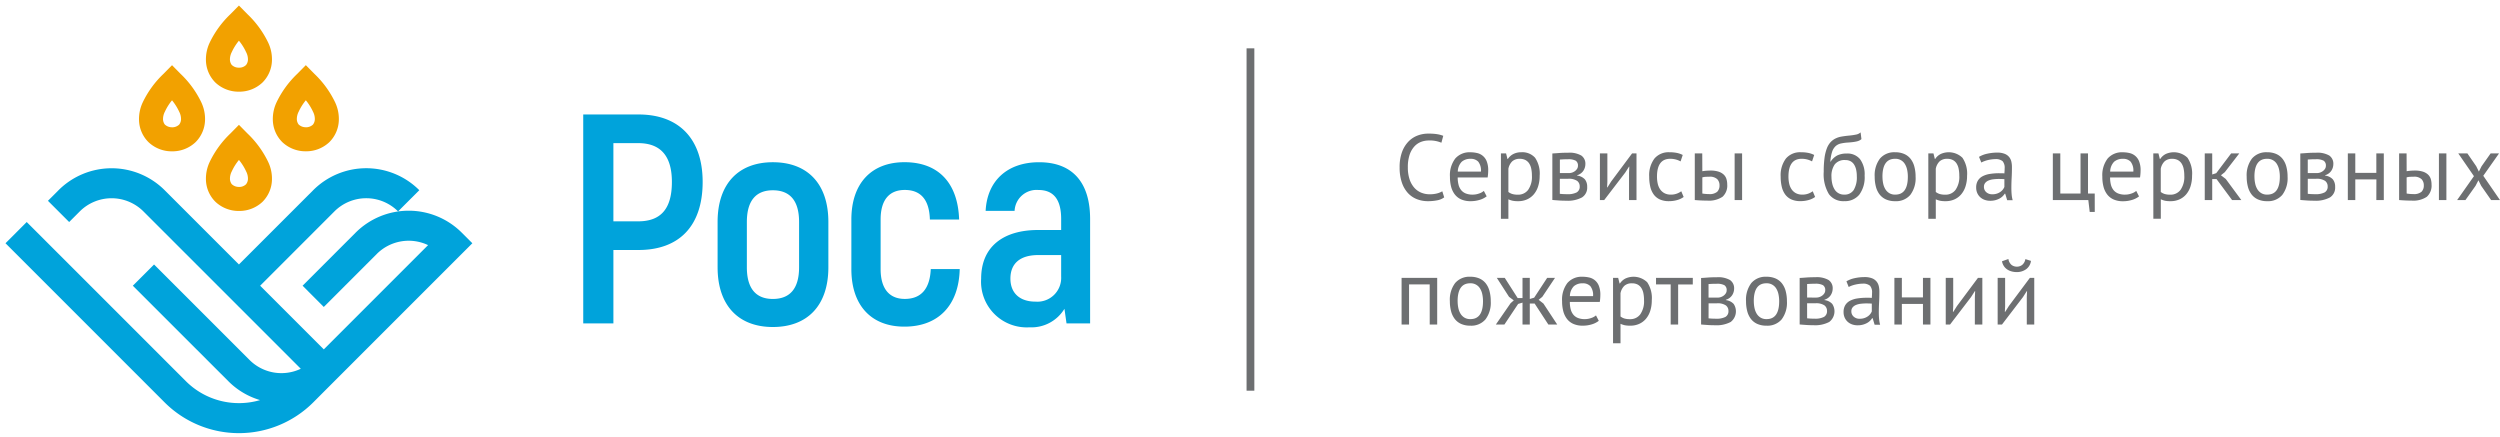
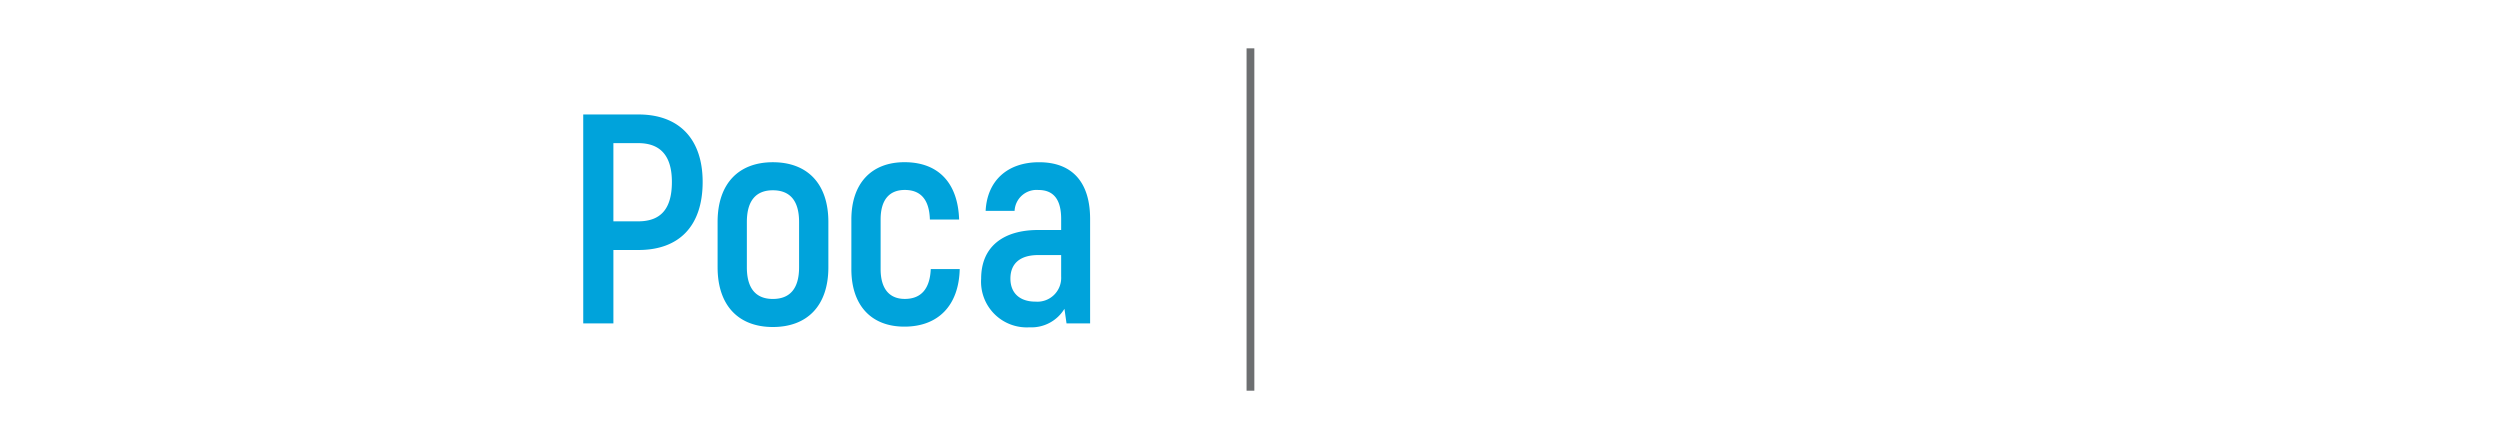
<svg xmlns="http://www.w3.org/2000/svg" width="321.3" height="56.164">
  <defs>
    <style>.c{fill:#00a3db;stroke:transparent;stroke-miterlimit:10}</style>
  </defs>
-   <path d="M185.608 25.364a2.157 2.157 0 01-.912.384 6.12 6.12 0 01-1.176.108 3.855 3.855 0 01-1.416-.258 3.1 3.1 0 01-1.156-.786 3.786 3.786 0 01-.78-1.35 5.91 5.91 0 01-.288-1.95 5.552 5.552 0 01.318-2 3.817 3.817 0 01.84-1.344 3.232 3.232 0 011.17-.756 3.773 3.773 0 011.32-.24 7.212 7.212 0 011.18.074 3.766 3.766 0 01.78.21l-.24.888a3.762 3.762 0 00-1.644-.288 2.749 2.749 0 00-.972.18 2.231 2.231 0 00-.858.588 2.98 2.98 0 00-.61 1.068 5 5 0 00-.228 1.62 4.787 4.787 0 00.216 1.512 3.112 3.112 0 00.594 1.08 2.426 2.426 0 00.888.648 2.817 2.817 0 001.11.216 3.654 3.654 0 00.942-.108 2.6 2.6 0 00.678-.276zm5.46-.132a2.712 2.712 0 01-.906.456 3.916 3.916 0 01-1.158.168 2.929 2.929 0 01-1.196-.222 2.113 2.113 0 01-.828-.636 2.753 2.753 0 01-.48-.99 4.961 4.961 0 01-.152-1.296 3.52 3.52 0 01.684-2.34 2.426 2.426 0 011.956-.8 3.778 3.778 0 01.816.09 1.724 1.724 0 011.26 1.05 3.052 3.052 0 01.2 1.218 5.947 5.947 0 01-.072.876h-3.848a3.671 3.671 0 00.108.936 1.824 1.824 0 00.336.69 1.458 1.458 0 00.594.432 2.36 2.36 0 00.894.15 2.438 2.438 0 00.816-.144 1.734 1.734 0 00.612-.336zM189 20.412a1.663 1.663 0 00-1.134.372 1.862 1.862 0 00-.51 1.272h2.976a1.844 1.844 0 00-.348-1.278 1.293 1.293 0 00-.984-.366zm3.9-.7h.66l.18.72h.048a1.836 1.836 0 01.714-.642 2.186 2.186 0 011-.222 2.191 2.191 0 011.788.708 3.627 3.627 0 01.588 2.316 4.373 4.373 0 01-.2 1.362 2.975 2.975 0 01-.558 1.026 2.446 2.446 0 01-.87.648 2.748 2.748 0 01-1.134.228 3.588 3.588 0 01-.7-.054 2.848 2.848 0 01-.558-.186v2.5h-.96zm2.424.7a1.393 1.393 0 00-.966.318 1.776 1.776 0 00-.5.966v2.976a1.6 1.6 0 00.492.258 2.426 2.426 0 00.732.09 1.584 1.584 0 001.314-.618 2.9 2.9 0 00.486-1.818 4.382 4.382 0 00-.084-.894 1.959 1.959 0 00-.27-.684 1.294 1.294 0 00-.48-.438 1.535 1.535 0 00-.724-.156zm4.184-.688q.42-.024.882-.06t1.146-.036a3.025 3.025 0 011.7.366 1.27 1.27 0 01.516 1.11 1.557 1.557 0 01-.246.822 1.45 1.45 0 01-.81.594v.048a1.606 1.606 0 011 .492 1.492 1.492 0 01.288.96 1.478 1.478 0 01-.672 1.356 3.864 3.864 0 01-2.016.42q-.5 0-.936-.03t-.852-.066zm.96 5.184q.228.024.45.036t.522.012a2.434 2.434 0 001.194-.228.829.829 0 00.39-.78.864.864 0 00-.33-.7 1.9 1.9 0 00-1.17-.27h-1.052zm1.18-2.664a1.253 1.253 0 00.42-.072 1.291 1.291 0 00.366-.2 1.083 1.083 0 00.264-.294.682.682 0 00.1-.36.732.732 0 00-.288-.666 1.972 1.972 0 00-1.002-.184q-.384 0-.606.012l-.426.024v1.74zm7.716-.084l.036-.744h-.036l-.492.768-2.7 3.528h-.552v-6h.96v3.66l-.036.708h.048l.468-.744 2.7-3.624h.564v6h-.96zm7.02 3.156a2.624 2.624 0 01-.852.4 3.8 3.8 0 01-1.032.138 2.792 2.792 0 01-1.176-.222 2.008 2.008 0 01-.786-.636 2.7 2.7 0 01-.444-1 5.6 5.6 0 01-.138-1.284 3.568 3.568 0 01.672-2.334 2.368 2.368 0 011.932-.81 4.55 4.55 0 01.978.09 2.989 2.989 0 01.726.258l-.276.828a2.611 2.611 0 00-.612-.246 2.774 2.774 0 00-.72-.09q-1.7 0-1.7 2.3a4.086 4.086 0 00.09.87 2.139 2.139 0 00.3.732 1.573 1.573 0 00.552.51 1.707 1.707 0 00.846.192 2.137 2.137 0 00.774-.132 2.2 2.2 0 00.558-.3zm2.4-.444a5.325 5.325 0 00.852.072 1.5 1.5 0 001.056-.294 1.115 1.115 0 00.3-.834 1.109 1.109 0 00-.294-.792 1.374 1.374 0 00-1.026-.312q-.2 0-.444.012a1.908 1.908 0 00-.444.072zm0-2.868q.288-.048.552-.066t.5-.018a3.281 3.281 0 011.026.138 1.754 1.754 0 01.666.378 1.309 1.309 0 01.354.57 2.365 2.365 0 01.1.7 1.923 1.923 0 01-.606 1.584 3.117 3.117 0 01-1.962.492q-.768 0-1.6-.072v-5.998h.96zm4.152-2.292h.96v6h-.96zm10.344 5.6a2.624 2.624 0 01-.852.4 3.8 3.8 0 01-1.032.138 2.792 2.792 0 01-1.176-.222 2.008 2.008 0 01-.786-.636 2.7 2.7 0 01-.444-1 5.6 5.6 0 01-.138-1.28 3.568 3.568 0 01.672-2.334 2.368 2.368 0 011.932-.81 4.55 4.55 0 01.978.09 2.989 2.989 0 01.726.258l-.276.828a2.611 2.611 0 00-.612-.246 2.774 2.774 0 00-.72-.09q-1.7 0-1.7 2.3a4.086 4.086 0 00.09.87 2.139 2.139 0 00.3.732 1.573 1.573 0 00.552.51 1.707 1.707 0 00.846.192 2.137 2.137 0 00.774-.132 2.2 2.2 0 00.558-.3zm1.992-4.536a2.337 2.337 0 01.876-.81 2.73 2.73 0 011.2-.234 2.076 2.076 0 011.7.72 3.272 3.272 0 01.594 2.124 3.745 3.745 0 01-.69 2.448 2.369 2.369 0 01-1.926.828 2.285 2.285 0 01-1.98-.912 4.943 4.943 0 01-.66-2.868 13.027 13.027 0 01.1-1.764 5.485 5.485 0 01.3-1.236 2.491 2.491 0 01.48-.8 2.2 2.2 0 01.636-.474 2.828 2.828 0 01.774-.246q.42-.072.9-.12a8.63 8.63 0 00.978-.138 1.18 1.18 0 00.57-.282l.108.864a1.185 1.185 0 01-.264.18 1.6 1.6 0 01-.348.12 4.819 4.819 0 01-.486.084q-.282.036-.654.06a5.89 5.89 0 00-.906.126 1.465 1.465 0 00-.672.348 1.726 1.726 0 00-.444.732 5.228 5.228 0 00-.222 1.254zm.108 1.944a3.92 3.92 0 00.1.876 2.4 2.4 0 00.294.738 1.394 1.394 0 001.234.678 1.383 1.383 0 001.23-.594 3.148 3.148 0 00.4-1.758 3.932 3.932 0 00-.084-.84 2.036 2.036 0 00-.264-.666 1.239 1.239 0 00-.456-.432 1.363 1.363 0 00-.66-.15 1.594 1.594 0 00-1.366.55 2.572 2.572 0 00-.428 1.602zm5.556-.008a3.546 3.546 0 01.678-2.334 2.4 2.4 0 011.95-.81 2.853 2.853 0 011.17.222 2.123 2.123 0 01.822.636 2.75 2.75 0 01.48 1 4.979 4.979 0 01.156 1.286 3.546 3.546 0 01-.678 2.334 2.4 2.4 0 01-1.95.81 2.853 2.853 0 01-1.17-.222 2.123 2.123 0 01-.822-.636 2.75 2.75 0 01-.48-1 4.979 4.979 0 01-.156-1.286zm1 0a4.171 4.171 0 00.09.876 2.309 2.309 0 00.282.732 1.518 1.518 0 00.5.5 1.415 1.415 0 00.756.192q1.632.012 1.632-2.3a4.23 4.23 0 00-.09-.888 2.309 2.309 0 00-.282-.732 1.4 1.4 0 00-1.26-.684q-1.632-.012-1.632 2.304zm5.892-3h.66l.18.72h.04a1.836 1.836 0 01.714-.642 2.526 2.526 0 012.79.486 3.627 3.627 0 01.596 2.316 4.373 4.373 0 01-.2 1.362 2.975 2.975 0 01-.558 1.026 2.446 2.446 0 01-.87.648 2.748 2.748 0 01-1.134.228 3.588 3.588 0 01-.7-.054 2.848 2.848 0 01-.558-.186v2.5h-.96zm2.424.7a1.393 1.393 0 00-.966.318 1.777 1.777 0 00-.5.966v2.976a1.6 1.6 0 00.492.258 2.426 2.426 0 00.732.09 1.584 1.584 0 001.314-.618 2.9 2.9 0 00.484-1.822 4.382 4.382 0 00-.084-.894 1.959 1.959 0 00-.27-.684 1.293 1.293 0 00-.48-.438 1.535 1.535 0 00-.726-.152zm4.092-.252a3.457 3.457 0 011.062-.408 5.934 5.934 0 011.262-.14 2.5 2.5 0 011 .168 1.4 1.4 0 01.576.438 1.5 1.5 0 01.264.594 3.239 3.239 0 01.066.648q0 .72-.036 1.4t-.036 1.3q0 .444.036.84a3.974 3.974 0 00.132.732h-.708l-.252-.84h-.06a2 2 0 01-.27.33 1.731 1.731 0 01-.39.288 2.463 2.463 0 01-.528.21 2.541 2.541 0 01-.684.084 2.074 2.074 0 01-.714-.12 1.668 1.668 0 01-.57-.342 1.6 1.6 0 01-.378-.534 1.733 1.733 0 01-.138-.708 1.666 1.666 0 01.216-.882 1.558 1.558 0 01.606-.564 3 3 0 01.936-.3 7.442 7.442 0 011.206-.09h.33a2.332 2.332 0 01.33.024q.036-.36.036-.648a1.288 1.288 0 00-.264-.924 1.351 1.351 0 00-.96-.264 3.362 3.362 0 00-.438.031q-.234.031-.48.086a3.925 3.925 0 00-.466.143 2.332 2.332 0 00-.39.179zm1.7 4.812a1.855 1.855 0 00.6-.09 1.736 1.736 0 00.456-.228 1.452 1.452 0 00.318-.306 1.363 1.363 0 00.186-.324v-1q-.168-.012-.342-.018T256.92 23a6.158 6.158 0 00-.726.042 2.3 2.3 0 00-.624.156 1.1 1.1 0 00-.432.312.761.761 0 00-.162.5.887.887 0 00.3.69 1.1 1.1 0 00.768.268zm13.176 2.268h-.648l-.18-1.528h-4.56v-6h.96v5.16h2.6v-5.16h.96v5.16h.864zm5.688-2a2.712 2.712 0 01-.906.456 3.916 3.916 0 01-1.158.168 2.929 2.929 0 01-1.188-.222 2.113 2.113 0 01-.828-.636 2.753 2.753 0 01-.48-.99 4.961 4.961 0 01-.156-1.304 3.52 3.52 0 01.684-2.34 2.426 2.426 0 011.956-.8 3.778 3.778 0 01.816.09 1.724 1.724 0 011.26 1.05 3.052 3.052 0 01.2 1.218 5.946 5.946 0 01-.072.876h-3.848a3.671 3.671 0 00.108.936 1.824 1.824 0 00.336.69 1.458 1.458 0 00.594.432 2.36 2.36 0 00.894.15 2.438 2.438 0 00.816-.144 1.734 1.734 0 00.612-.336zm-2.064-4.828a1.663 1.663 0 00-1.134.372 1.862 1.862 0 00-.51 1.272h2.976a1.844 1.844 0 00-.348-1.278 1.293 1.293 0 00-.984-.366zm3.9-.7h.66l.18.72h.048a1.836 1.836 0 01.714-.642 2.526 2.526 0 012.79.486 3.627 3.627 0 01.588 2.316 4.373 4.373 0 01-.2 1.362 2.975 2.975 0 01-.558 1.026 2.446 2.446 0 01-.87.648 2.748 2.748 0 01-1.134.228 3.588 3.588 0 01-.7-.054 2.848 2.848 0 01-.554-.19v2.5h-.96zm2.424.7a1.393 1.393 0 00-.966.318 1.777 1.777 0 00-.5.966v2.976a1.6 1.6 0 00.492.258 2.426 2.426 0 00.732.09 1.584 1.584 0 001.314-.618 2.9 2.9 0 00.486-1.818 4.382 4.382 0 00-.084-.894 1.959 1.959 0 00-.27-.684 1.293 1.293 0 00-.48-.438 1.535 1.535 0 00-.724-.156zm5.7 2.6h-.552v2.7h-.96v-6h.96v2.712l.516-.168 1.92-2.544h1.044l-1.86 2.412-.5.4.624.48 2 2.712h-1.188zm3.876-.3a3.546 3.546 0 01.678-2.334 2.4 2.4 0 011.95-.81 2.853 2.853 0 011.17.222 2.123 2.123 0 01.822.636 2.75 2.75 0 01.48 1 4.979 4.979 0 01.156 1.286 3.546 3.546 0 01-.678 2.334 2.4 2.4 0 01-1.95.81 2.853 2.853 0 01-1.17-.222 2.123 2.123 0 01-.822-.636 2.75 2.75 0 01-.48-1 4.979 4.979 0 01-.156-1.286zm1 0a4.17 4.17 0 00.09.876 2.309 2.309 0 00.282.732 1.518 1.518 0 00.5.5 1.415 1.415 0 00.756.192q1.632.012 1.632-2.3a4.23 4.23 0 00-.09-.888 2.309 2.309 0 00-.282-.732 1.4 1.4 0 00-1.26-.684q-1.632-.012-1.632 2.304zm5.892-2.988q.42-.024.882-.06t1.146-.036a3.025 3.025 0 011.7.366 1.27 1.27 0 01.516 1.11 1.557 1.557 0 01-.246.822 1.45 1.45 0 01-.81.594v.048a1.606 1.606 0 011 .492 1.492 1.492 0 01.288.96 1.478 1.478 0 01-.672 1.356 3.864 3.864 0 01-2.016.42q-.5 0-.936-.03t-.852-.066zm.96 5.184q.228.024.45.036t.522.012a2.434 2.434 0 001.194-.228.829.829 0 00.39-.78.864.864 0 00-.33-.7 1.9 1.9 0 00-1.17-.27h-1.056zm1.176-2.664a1.253 1.253 0 00.42-.072 1.291 1.291 0 00.366-.2 1.083 1.083 0 00.264-.294.682.682 0 00.1-.36.732.732 0 00-.288-.666 1.972 1.972 0 00-1.008-.186q-.384 0-.606.012l-.426.024v1.74zm7.644.816h-2.712v2.652h-.96v-6h.96v2.508h2.704v-2.508h.96v6h-.96zm3.888 1.812a5.325 5.325 0 00.852.072 1.5 1.5 0 001.052-.294 1.115 1.115 0 00.3-.834 1.109 1.109 0 00-.294-.792 1.374 1.374 0 00-1.026-.312q-.2 0-.444.012a1.908 1.908 0 00-.444.072zm0-2.868q.288-.048.552-.066t.5-.018a3.281 3.281 0 011.026.138 1.754 1.754 0 01.666.378 1.309 1.309 0 01.354.57 2.364 2.364 0 01.1.7 1.923 1.923 0 01-.606 1.584 3.117 3.117 0 01-1.962.492q-.768 0-1.6-.072v-5.998h.96zm4.148-2.292h.96v6h-.96zm4.5 2.928l-2.016-2.928h1.172l1.14 1.656.336.684.348-.684 1.168-1.656h1.08l-2.028 2.88 2.148 3.12h-1.14l-1.272-1.824-.36-.72-.372.72-1.296 1.824h-1.068zM183.744 36.552h-2.652v5.16h-.96v-6h4.576v6h-.96zm2.592 2.16a3.546 3.546 0 01.678-2.334 2.4 2.4 0 011.95-.81 2.853 2.853 0 011.17.222 2.123 2.123 0 01.822.636 2.75 2.75 0 01.48 1 4.979 4.979 0 01.156 1.286 3.546 3.546 0 01-.678 2.334 2.4 2.4 0 01-1.95.81 2.853 2.853 0 01-1.17-.222 2.123 2.123 0 01-.822-.636 2.75 2.75 0 01-.48-1 4.979 4.979 0 01-.156-1.286zm1 0a4.171 4.171 0 00.09.876 2.309 2.309 0 00.282.732 1.518 1.518 0 00.5.5 1.415 1.415 0 00.756.192q1.632.012 1.632-2.3a4.23 4.23 0 00-.09-.888 2.309 2.309 0 00-.282-.732 1.4 1.4 0 00-1.26-.684q-1.632-.012-1.632 2.304zm7.776.348l-1.768 2.652h-1.1l1.9-2.748.408-.36-.612-.456-1.568-2.436h1.02l1.656 2.592h.624v-2.592h.936v2.712l.564-.168 1.668-2.544h1.008l-1.632 2.436-.468.384.612.48 1.776 2.7h-1.14l-1.764-2.7h-.624v2.7h-.936v-2.82zm10.364 2.172a2.712 2.712 0 01-.906.456 3.916 3.916 0 01-1.158.168 2.929 2.929 0 01-1.188-.222 2.113 2.113 0 01-.828-.636 2.753 2.753 0 01-.48-.99 4.961 4.961 0 01-.156-1.3 3.52 3.52 0 01.684-2.34 2.426 2.426 0 011.956-.8 3.778 3.778 0 01.816.09 1.724 1.724 0 011.26 1.054 3.052 3.052 0 01.2 1.218 5.947 5.947 0 01-.072.876h-3.848a3.671 3.671 0 00.108.936 1.824 1.824 0 00.336.69 1.458 1.458 0 00.594.432 2.36 2.36 0 00.894.15 2.438 2.438 0 00.816-.144 1.734 1.734 0 00.612-.336zm-2.068-4.82a1.663 1.663 0 00-1.134.372 1.862 1.862 0 00-.51 1.272h2.976a1.844 1.844 0 00-.348-1.278 1.293 1.293 0 00-.984-.366zm3.9-.7h.66l.18.72h.048a1.836 1.836 0 01.714-.642 2.526 2.526 0 012.79.486 3.627 3.627 0 01.588 2.316 4.373 4.373 0 01-.2 1.362 2.975 2.975 0 01-.558 1.026 2.446 2.446 0 01-.87.648 2.748 2.748 0 01-1.134.228 3.588 3.588 0 01-.7-.054 2.848 2.848 0 01-.558-.186v2.5h-.96zm2.424.7a1.393 1.393 0 00-.966.318 1.776 1.776 0 00-.5.966v2.976a1.6 1.6 0 00.492.258 2.426 2.426 0 00.732.09 1.584 1.584 0 001.314-.618 2.9 2.9 0 00.486-1.818 4.382 4.382 0 00-.082-.898 1.959 1.959 0 00-.27-.684 1.294 1.294 0 00-.48-.438 1.535 1.535 0 00-.722-.152zm7.824.144h-1.88v5.156h-.96v-5.16h-1.884v-.84h4.728zm1.068-.828q.42-.024.882-.06t1.146-.036a3.025 3.025 0 011.7.366 1.27 1.27 0 01.516 1.11 1.557 1.557 0 01-.246.822 1.45 1.45 0 01-.81.594v.048a1.606 1.606 0 011 .492 1.719 1.719 0 01-.384 2.316 3.864 3.864 0 01-2.016.42q-.5 0-.936-.03t-.852-.066zm.96 5.184q.228.024.45.036t.522.012a2.434 2.434 0 001.194-.228.829.829 0 00.39-.78.864.864 0 00-.33-.7 1.9 1.9 0 00-1.17-.27h-1.052zm1.176-2.664a1.253 1.253 0 00.42-.072 1.291 1.291 0 00.366-.2 1.083 1.083 0 00.264-.294.682.682 0 00.1-.36.732.732 0 00-.288-.666 1.972 1.972 0 00-1.008-.186q-.384 0-.606.012l-.426.024v1.74zm3.64.464a3.546 3.546 0 01.678-2.334 2.4 2.4 0 011.95-.81 2.853 2.853 0 011.17.222 2.123 2.123 0 01.822.636 2.75 2.75 0 01.48 1 4.979 4.979 0 01.156 1.286 3.546 3.546 0 01-.678 2.334 2.4 2.4 0 01-1.95.81 2.853 2.853 0 01-1.17-.222 2.123 2.123 0 01-.822-.636 2.75 2.75 0 01-.48-1 4.979 4.979 0 01-.156-1.286zm1 0a4.171 4.171 0 00.09.876 2.309 2.309 0 00.282.732 1.518 1.518 0 00.5.5 1.415 1.415 0 00.756.192q1.632.012 1.632-2.3a4.23 4.23 0 00-.09-.888 2.309 2.309 0 00-.282-.732 1.4 1.4 0 00-1.26-.684q-1.632-.012-1.632 2.304zm5.892-2.988q.42-.024.882-.06t1.146-.036a3.025 3.025 0 011.7.366 1.27 1.27 0 01.516 1.11 1.557 1.557 0 01-.246.822 1.45 1.45 0 01-.81.594v.048a1.606 1.606 0 011 .492 1.719 1.719 0 01-.384 2.316 3.864 3.864 0 01-2.016.42q-.5 0-.936-.03t-.852-.066zm.96 5.184q.228.024.45.036t.522.012a2.434 2.434 0 001.194-.228.829.829 0 00.39-.78.864.864 0 00-.33-.7 1.9 1.9 0 00-1.17-.27h-1.06zm1.176-2.664a1.253 1.253 0 00.42-.072 1.291 1.291 0 00.366-.2 1.083 1.083 0 00.264-.294.682.682 0 00.1-.36.732.732 0 00-.288-.666 1.972 1.972 0 00-1.008-.186q-.384 0-.606.012l-.426.024v1.74zm3.876-2.088a3.457 3.457 0 011.062-.408 5.934 5.934 0 011.262-.136 2.5 2.5 0 011 .168 1.4 1.4 0 01.58.442 1.5 1.5 0 01.264.594 3.239 3.239 0 01.066.648q0 .72-.036 1.4t-.036 1.3q0 .444.036.84a3.974 3.974 0 00.132.732h-.708l-.252-.84h-.066a2 2 0 01-.27.33 1.731 1.731 0 01-.39.288 2.463 2.463 0 01-.528.21 2.541 2.541 0 01-.684.084 2.074 2.074 0 01-.714-.12 1.668 1.668 0 01-.57-.342 1.6 1.6 0 01-.378-.534 1.733 1.733 0 01-.138-.708 1.666 1.666 0 01.216-.882 1.558 1.558 0 01.606-.564 3 3 0 01.936-.3 7.442 7.442 0 011.206-.09h.33a2.332 2.332 0 01.33.024q.036-.36.036-.648a1.288 1.288 0 00-.264-.924 1.351 1.351 0 00-.96-.264 3.363 3.363 0 00-.438.031q-.234.031-.48.086a3.924 3.924 0 00-.468.136 2.332 2.332 0 00-.39.179zm1.7 4.812a1.855 1.855 0 00.6-.09 1.736 1.736 0 00.456-.228 1.452 1.452 0 00.318-.306 1.363 1.363 0 00.186-.324v-1q-.168-.012-.342-.018t-.342-.006a6.158 6.158 0 00-.726.042 2.3 2.3 0 00-.624.156 1.1 1.1 0 00-.432.312.761.761 0 00-.162.5.887.887 0 00.3.69 1.1 1.1 0 00.772.272zm8.136-1.908h-2.712v2.652h-.96v-6h.96v2.508h2.712v-2.508h.96v6h-.96zm6.672-.9l.036-.744h-.04l-.492.768-2.696 3.528h-.552v-6h.96v3.66l-.036.708h.048l.468-.744 2.7-3.624h.564v6h-.964zm6.672 0l.036-.744h-.036l-.492.768-2.7 3.528h-.552v-6h.96v3.66l-.036.708h.044l.468-.744 2.704-3.624h.564v6h-.96zm-2.364-4.872a1.24 1.24 0 00.414.768 1.115 1.115 0 00.674.216 1.1 1.1 0 00.684-.228 1.2 1.2 0 00.408-.744l.72.228a1.554 1.554 0 01-.618 1.068 2.011 2.011 0 01-1.218.372 2.5 2.5 0 01-.642-.084 1.888 1.888 0 01-.57-.252 1.585 1.585 0 01-.432-.432 1.542 1.542 0 01-.24-.624z" fill="#6d6f71" />
  <path fill="none" stroke="#6d6f71" d="M160.708 6.212v44" />
-   <path class="c" d="M21.161 51.72L.707 31.262l2.727-2.727 20.455 20.454a9.65 9.65 0 009.535 2.431 9.588 9.588 0 01-4.081-2.432L17.07 36.72l2.728-2.727 12.273 12.269a5.8 5.8 0 006.586 1.132L18.434 27.171a5.791 5.791 0 00-8.182 0l-1.363 1.364-2.727-2.727 1.363-1.364a9.653 9.653 0 0113.636 0l9.546 9.545 9.546-9.545a9.642 9.642 0 0113.636 0l-2.728 2.727a5.785 5.785 0 00-8.182 0l-9.545 9.549 8.182 8.182 13.4-13.4a5.8 5.8 0 00-6.585 1.13l-6.818 6.818-2.724-2.73 6.818-6.821a9.653 9.653 0 0113.636 0l1.364 1.363-16.364 16.364-2.727 2.727-1.363 1.367a13.515 13.515 0 01-19.091 0z" />
-   <path d="M30.667 27.112a4.338 4.338 0 01-2.978-1.176 4.134 4.134 0 01-1.222-2.824 5.039 5.039 0 01.493-2.323 12.506 12.506 0 012.649-3.63l1.1-1.115 1.1 1.115a12.515 12.515 0 012.658 3.653 5 5 0 01.485 2.294 4.148 4.148 0 01-1.234 2.851 4.327 4.327 0 01-2.969 1.155zm.064-3.086a1.252 1.252 0 00.891-.344 1.168 1.168 0 00.245-.67 2.011 2.011 0 00-.229-.975 6.771 6.771 0 00-.928-1.482 6.721 6.721 0 00-.92 1.465 2.051 2.051 0 00-.236 1 1.176 1.176 0 00.229.645 1.3 1.3 0 00.9.357h.023zm8.533-4.581a4.342 4.342 0 01-2.979-1.176 4.137 4.137 0 01-1.22-2.827 5.036 5.036 0 01.493-2.324 12.506 12.506 0 012.648-3.629l1.1-1.115 1.1 1.115a12.5 12.5 0 012.657 3.648 5 5 0 01.485 2.293 4.15 4.15 0 01-1.235 2.852 4.328 4.328 0 01-2.964 1.163zm.064-3.086a1.289 1.289 0 00.89-.344 1.163 1.163 0 00.244-.67 2.011 2.011 0 00-.228-.975 6.764 6.764 0 00-.928-1.483 6.747 6.747 0 00-.92 1.465 2.057 2.057 0 00-.236 1 1.175 1.175 0 00.229.644 1.309 1.309 0 00.9.357h.022zm-17.261 3.09a4.34 4.34 0 01-2.979-1.176 4.134 4.134 0 01-1.221-2.826 5.043 5.043 0 01.493-2.324 12.509 12.509 0 012.65-3.629l1.1-1.115 1.1 1.115a12.513 12.513 0 012.657 3.647 5.01 5.01 0 01.485 2.294 4.151 4.151 0 01-1.235 2.852 4.328 4.328 0 01-2.964 1.163zm.064-3.086a1.316 1.316 0 00.891-.344 1.161 1.161 0 00.244-.67 2.01 2.01 0 00-.229-.975 6.772 6.772 0 00-.928-1.482 6.712 6.712 0 00-.92 1.465 2.055 2.055 0 00-.236 1 1.177 1.177 0 00.229.644 1.326 1.326 0 00.9.357h.022zm8.536-4.58a4.343 4.343 0 01-2.981-1.171 4.137 4.137 0 01-1.219-2.832 5.036 5.036 0 01.493-2.323 12.518 12.518 0 012.649-3.63L30.707.712l1.1 1.115a12.508 12.508 0 012.66 3.648 5 5 0 01.485 2.294 4.149 4.149 0 01-1.234 2.851 4.331 4.331 0 01-2.964 1.163zm.064-3.086a1.235 1.235 0 00.891-.344 1.167 1.167 0 00.245-.669 2.009 2.009 0 00-.232-.972 6.781 6.781 0 00-.928-1.483 6.739 6.739 0 00-.92 1.466 2.053 2.053 0 00-.236 1 1.176 1.176 0 00.229.645 1.284 1.284 0 00.9.356h.023z" fill="#f2a100" stroke="transparent" stroke-miterlimit="10" />
  <path class="c" d="M126.097 35.812c0-4.144 2.878-6.253 7.328-6.253h2.955v-1.42c0-2.379-.883-3.721-2.915-3.721a2.826 2.826 0 00-3.07 2.685h-3.721c.192-3.875 2.8-6.253 6.867-6.253 4.335 0 6.56 2.647 6.56 7.289v13.427h-3.031l-.268-1.878a4.956 4.956 0 01-4.487 2.378 5.87 5.87 0 01-6.218-6.254zm3.761 0c0 1.841 1.189 2.954 3.222 2.954a3.062 3.062 0 003.3-3.223v-2.762h-2.955c-2.264 0-3.567 1.036-3.567 3.031zm-37.633-1.458v-5.831c0-4.949 2.724-7.673 7.1-7.673 4.412 0 7.136 2.724 7.136 7.673v5.831c0 4.949-2.724 7.673-7.136 7.673-4.375.001-7.099-2.723-7.099-7.673zm3.76-5.831v5.831c0 2.839 1.265 4.067 3.337 4.067 2.111 0 3.375-1.229 3.375-4.067v-5.831c0-2.84-1.264-4.068-3.375-4.068-2.071 0-3.336 1.229-3.336 4.068zm13.432 6.061v-6.372c0-4.682 2.608-7.367 6.829-7.367 4.373 0 6.867 2.685 7.02 7.367h-3.758c-.076-2.571-1.189-3.8-3.224-3.8-1.956 0-3.107 1.227-3.107 3.8v6.367c0 2.571 1.151 3.838 3.107 3.838 2.073 0 3.224-1.266 3.338-3.838h3.721c-.113 4.72-2.8 7.4-7.1 7.4-4.217.009-6.826-2.675-6.826-7.395zm-34.46 6.982V14.712h7.1c5.256 0 8.248 3.183 8.248 8.67 0 5.64-2.992 8.747-8.248 8.747h-3.223v9.437zm3.875-13.12h3.185c2.916 0 4.334-1.611 4.334-5.064 0-3.3-1.418-4.987-4.334-4.987h-3.185z" />
</svg>